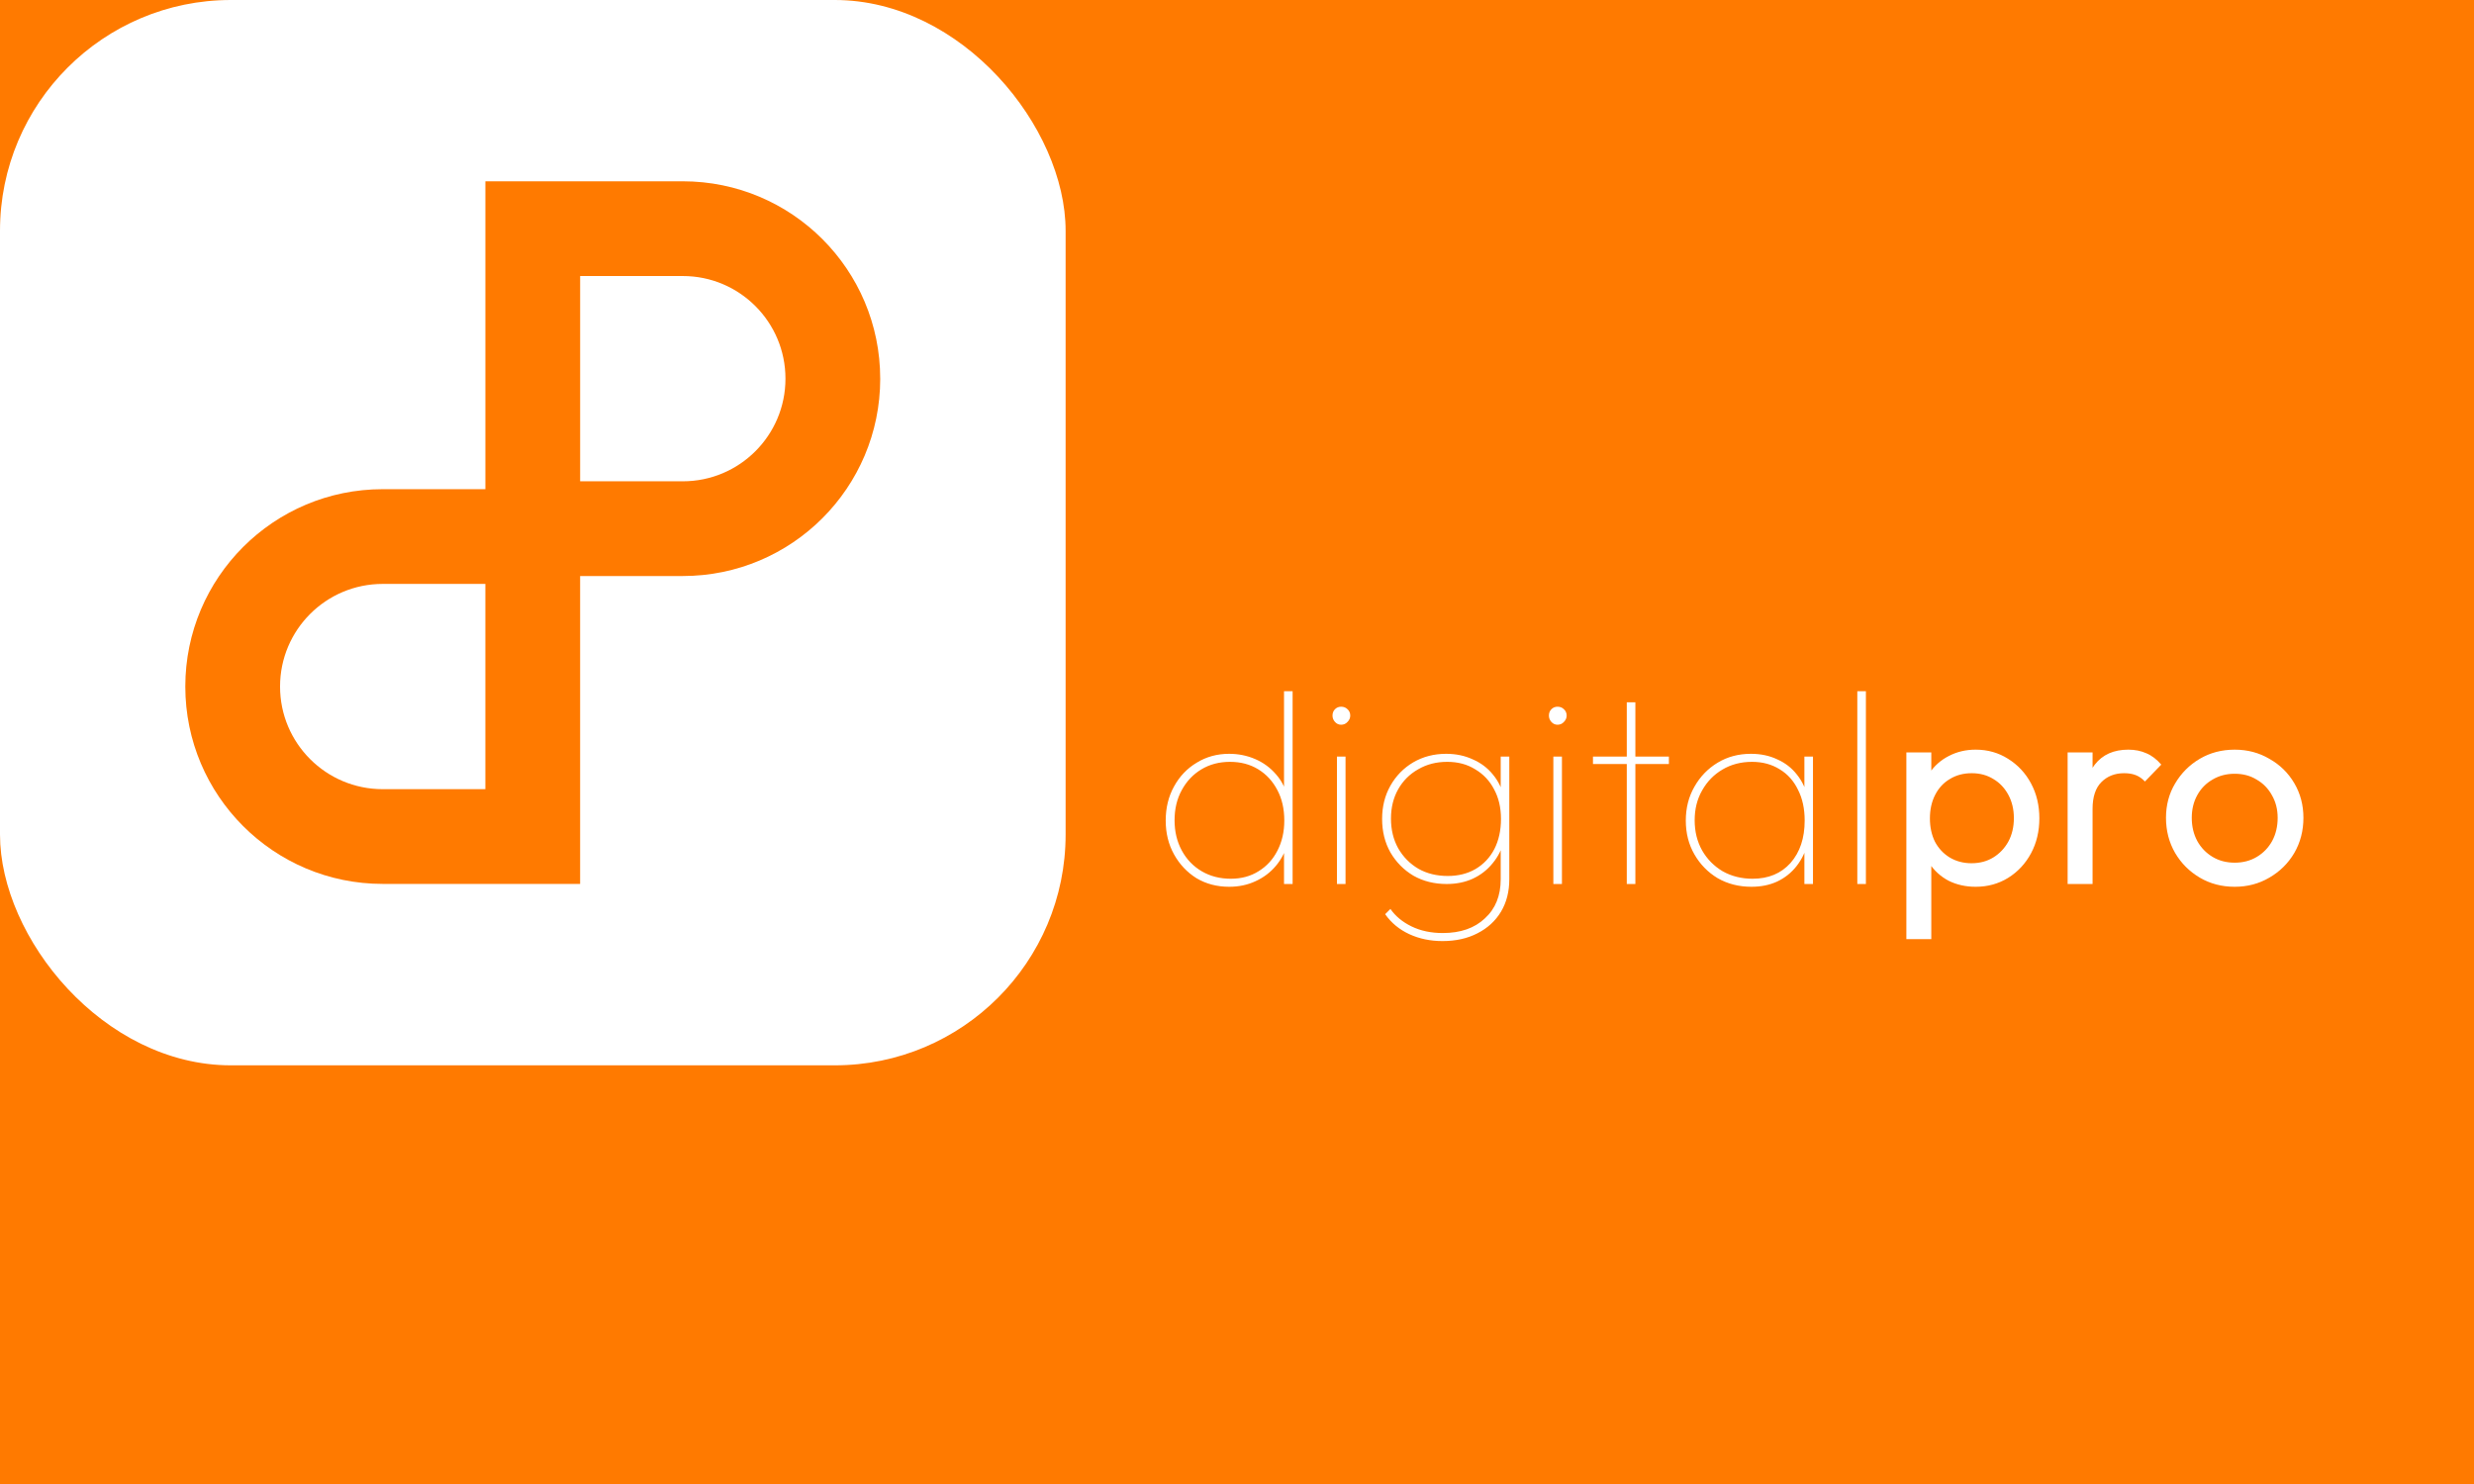
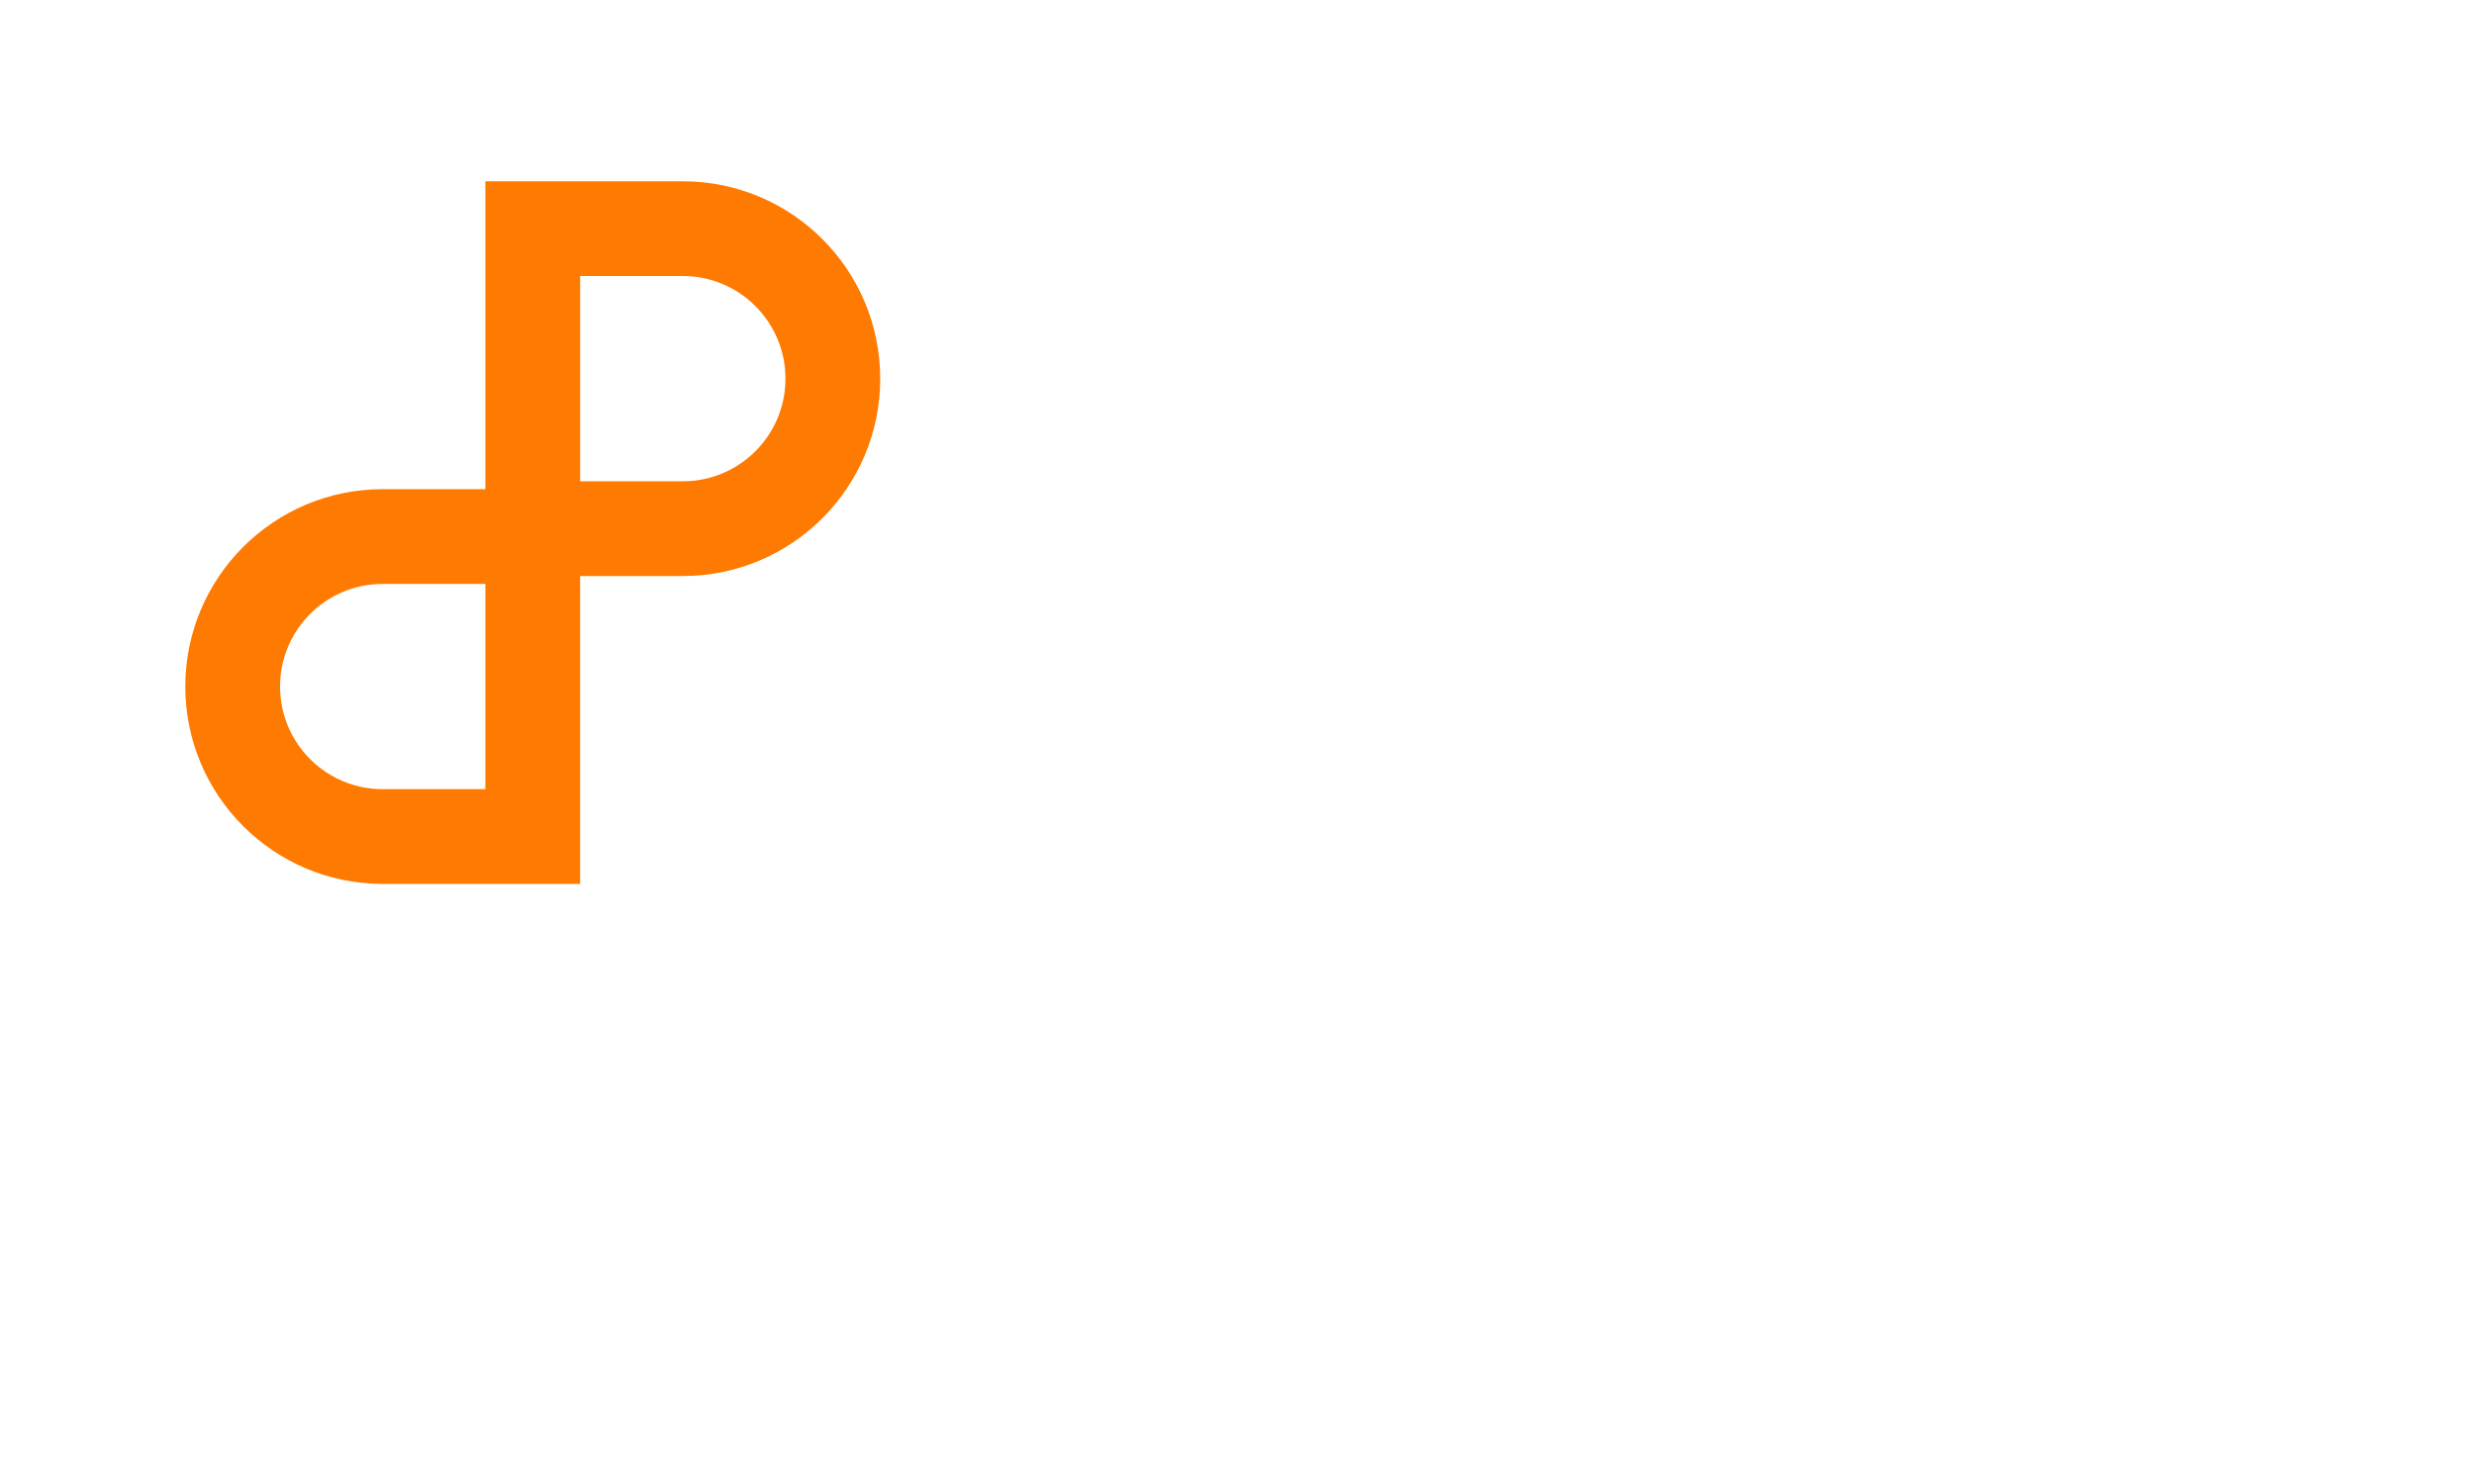
<svg xmlns="http://www.w3.org/2000/svg" width="500" height="300" viewBox="0 0 500 300" fill="none" version="1.1" id="svg2">
  <defs id="defs2">
    <clipPath id="clip0_130_4689">
      <rect width="39.13" height="39.575" fill="#ffffff" transform="translate(10.461,10.434)" id="rect2" x="0" y="0" />
    </clipPath>
  </defs>
-   <rect style="fill:#ff7a00;fill-opacity:1;stroke-width:0" id="rect5" width="500" height="301.872" x="0" y="0" />
  <rect width="215.364" height="215.364" rx="46.662" fill="#ffffff" id="rect1" x="0" y="0" style="fill:#ffffff;stroke-width:3.589" />
  <g clip-path="url(#clip0_130_4689)" id="g2" transform="matrix(3.589,0,0,3.589,-0.094,-0.794)">
    <path fill-rule="evenodd" clip-rule="evenodd" d="m 32.695,27.331 h 5.781 c 3.192,0 5.781,-2.588 5.781,-5.781 0,-3.193 -2.588,-5.781 -5.781,-5.781 h -5.781 z m 16.897,-5.781 c 0,-6.139 -4.977,-11.117 -11.117,-11.117 H 27.359 V 32.667 H 38.476 c 6.139,0 11.117,-4.977 11.117,-11.117 z" fill="#ff7a00" id="path1" />
    <path fill-rule="evenodd" clip-rule="evenodd" d="m 27.358,33.111 h -5.781 c -3.192,0 -5.781,2.588 -5.781,5.781 0,3.192 2.588,5.781 5.781,5.781 h 5.781 z M 10.461,38.892 c 0,6.139 4.977,11.117 11.117,11.117 H 32.694 V 27.775 H 21.578 c -6.139,0 -11.117,4.977 -11.117,11.117 z" fill="#ff7a00" id="path2" />
  </g>
  <g id="text3-4-0" style="font-weight:bold;font-size:56px;line-height:0.9;font-family:Montserrat;-inkscape-font-specification:'Montserrat Bold';letter-spacing:0px;word-spacing:0px;fill:#ffffff;stroke-width:0" aria-label="digitalpro">
-     <path style="font-weight:100;font-family:Outfit;-inkscape-font-specification:'Outfit Thin'" d="m 248.415,179.267 q -3.696,0 -6.608,-1.736 -2.856,-1.792 -4.536,-4.816 -1.68,-3.024 -1.68,-6.832 0,-3.864 1.68,-6.888 1.68,-3.08 4.592,-4.816 2.912,-1.792 6.552,-1.792 2.8,0 5.264,1.064 2.464,1.064 4.2,3.08 1.792,2.016 2.408,4.872 v 8.792 q -0.672,2.744 -2.408,4.816 -1.68,2.016 -4.144,3.136 -2.408,1.12 -5.32,1.12 z m 0.336,-1.624 q 3.192,0 5.6,-1.512 2.464,-1.512 3.808,-4.144 1.4,-2.688 1.4,-6.104 0,-3.528 -1.4,-6.16 -1.4,-2.688 -3.864,-4.2 -2.464,-1.512 -5.712,-1.512 -3.248,0 -5.768,1.512 -2.52,1.512 -3.976,4.2 -1.456,2.632 -1.456,6.104 0,3.416 1.456,6.104 1.456,2.688 4.032,4.2 2.576,1.512 5.88,1.512 z m 12.488,1.064 h -1.736 v -6.888 l 0.56,-6.384 -0.56,-6.216 v -19.488 h 1.736 z m 8.96,0 v -25.76 h 1.736 v 25.76 z m 0.84,-32.2 q -0.728,0 -1.232,-0.56 -0.504,-0.56 -0.504,-1.288 0,-0.784 0.504,-1.288 0.504,-0.504 1.232,-0.504 0.784,0 1.288,0.504 0.56,0.504 0.56,1.288 0,0.728 -0.56,1.288 -0.504,0.56 -1.288,0.56 z m 20.496,43.736 q -3.696,0 -6.72,-1.4 -3.024,-1.4 -4.872,-4.032 l 1.064,-1.064 q 1.512,2.184 4.256,3.528 2.744,1.344 6.328,1.344 5.376,0 8.512,-2.968 3.192,-2.912 3.192,-7.896 v -6.552 l 0.504,-6.048 -0.504,-5.88 v -6.328 h 1.736 v 24.808 q 0,3.752 -1.68,6.552 -1.68,2.8 -4.76,4.368 -3.024,1.568 -7.056,1.568 z m 0.84,-11.536 q -3.752,0 -6.72,-1.68 -2.912,-1.736 -4.648,-4.704 -1.68,-2.968 -1.68,-6.776 0,-3.752 1.68,-6.72 1.68,-2.968 4.592,-4.704 2.968,-1.736 6.664,-1.736 2.968,0 5.376,1.12 2.464,1.064 4.088,3.08 1.68,2.016 2.296,4.816 v 8.344 q -0.672,2.744 -2.352,4.76 -1.624,2.016 -4.032,3.136 -2.352,1.064 -5.264,1.064 z m 0.224,-1.624 q 3.192,0 5.6,-1.4 2.464,-1.456 3.808,-4.032 1.344,-2.632 1.344,-6.104 0,-3.416 -1.4,-5.992 -1.344,-2.576 -3.808,-4.032 -2.408,-1.512 -5.656,-1.512 -3.304,0 -5.88,1.512 -2.576,1.456 -4.032,4.032 -1.456,2.576 -1.456,5.936 0,3.36 1.456,5.992 1.512,2.632 4.088,4.144 2.576,1.456 5.936,1.456 z m 21.336,1.624 v -25.76 h 1.736 v 25.76 z m 0.84,-32.2 q -0.728,0 -1.232,-0.56 -0.504,-0.56 -0.504,-1.288 0,-0.784 0.504,-1.288 0.504,-0.504 1.232,-0.504 0.784,0 1.288,0.504 0.56,0.504 0.56,1.288 0,0.728 -0.56,1.288 -0.504,0.56 -1.288,0.56 z m 14,32.2 v -36.736 h 1.736 v 36.736 z m -6.832,-24.248 v -1.512 h 15.344 v 1.512 z m 32.032,24.808 q -3.808,0 -6.832,-1.736 -2.968,-1.792 -4.704,-4.816 -1.736,-3.024 -1.736,-6.832 0,-3.808 1.736,-6.832 1.736,-3.08 4.704,-4.872 2.968,-1.792 6.72,-1.792 2.968,0 5.32,1.12 2.408,1.064 3.976,3.08 1.624,2.016 2.24,4.816 v 8.792 q -0.672,2.8 -2.296,4.872 -1.568,2.016 -3.92,3.136 -2.296,1.064 -5.208,1.064 z m 0.224,-1.624 q 4.816,0 7.672,-3.192 2.856,-3.248 2.856,-8.568 0,-3.584 -1.344,-6.216 -1.288,-2.688 -3.696,-4.144 -2.408,-1.512 -5.6,-1.512 -3.36,0 -5.992,1.568 -2.576,1.512 -4.088,4.2 -1.512,2.632 -1.512,6.048 0,3.416 1.512,6.104 1.512,2.632 4.144,4.2 2.688,1.512 6.048,1.512 z m 10.472,1.064 v -6.888 l 0.504,-6.384 -0.504,-6.216 v -6.272 h 1.736 v 25.76 z m 10.696,0 v -38.976 h 1.736 v 38.976 z" id="path7" />
+     <path style="font-weight:100;font-family:Outfit;-inkscape-font-specification:'Outfit Thin'" d="m 248.415,179.267 q -3.696,0 -6.608,-1.736 -2.856,-1.792 -4.536,-4.816 -1.68,-3.024 -1.68,-6.832 0,-3.864 1.68,-6.888 1.68,-3.08 4.592,-4.816 2.912,-1.792 6.552,-1.792 2.8,0 5.264,1.064 2.464,1.064 4.2,3.08 1.792,2.016 2.408,4.872 v 8.792 q -0.672,2.744 -2.408,4.816 -1.68,2.016 -4.144,3.136 -2.408,1.12 -5.32,1.12 z m 0.336,-1.624 q 3.192,0 5.6,-1.512 2.464,-1.512 3.808,-4.144 1.4,-2.688 1.4,-6.104 0,-3.528 -1.4,-6.16 -1.4,-2.688 -3.864,-4.2 -2.464,-1.512 -5.712,-1.512 -3.248,0 -5.768,1.512 -2.52,1.512 -3.976,4.2 -1.456,2.632 -1.456,6.104 0,3.416 1.456,6.104 1.456,2.688 4.032,4.2 2.576,1.512 5.88,1.512 z m 12.488,1.064 h -1.736 v -6.888 l 0.56,-6.384 -0.56,-6.216 v -19.488 h 1.736 z m 8.96,0 v -25.76 h 1.736 v 25.76 z m 0.84,-32.2 q -0.728,0 -1.232,-0.56 -0.504,-0.56 -0.504,-1.288 0,-0.784 0.504,-1.288 0.504,-0.504 1.232,-0.504 0.784,0 1.288,0.504 0.56,0.504 0.56,1.288 0,0.728 -0.56,1.288 -0.504,0.56 -1.288,0.56 z m 20.496,43.736 q -3.696,0 -6.72,-1.4 -3.024,-1.4 -4.872,-4.032 l 1.064,-1.064 q 1.512,2.184 4.256,3.528 2.744,1.344 6.328,1.344 5.376,0 8.512,-2.968 3.192,-2.912 3.192,-7.896 v -6.552 l 0.504,-6.048 -0.504,-5.88 v -6.328 h 1.736 v 24.808 q 0,3.752 -1.68,6.552 -1.68,2.8 -4.76,4.368 -3.024,1.568 -7.056,1.568 z m 0.84,-11.536 q -3.752,0 -6.72,-1.68 -2.912,-1.736 -4.648,-4.704 -1.68,-2.968 -1.68,-6.776 0,-3.752 1.68,-6.72 1.68,-2.968 4.592,-4.704 2.968,-1.736 6.664,-1.736 2.968,0 5.376,1.12 2.464,1.064 4.088,3.08 1.68,2.016 2.296,4.816 v 8.344 q -0.672,2.744 -2.352,4.76 -1.624,2.016 -4.032,3.136 -2.352,1.064 -5.264,1.064 z m 0.224,-1.624 q 3.192,0 5.6,-1.4 2.464,-1.456 3.808,-4.032 1.344,-2.632 1.344,-6.104 0,-3.416 -1.4,-5.992 -1.344,-2.576 -3.808,-4.032 -2.408,-1.512 -5.656,-1.512 -3.304,0 -5.88,1.512 -2.576,1.456 -4.032,4.032 -1.456,2.576 -1.456,5.936 0,3.36 1.456,5.992 1.512,2.632 4.088,4.144 2.576,1.456 5.936,1.456 z m 21.336,1.624 v -25.76 h 1.736 v 25.76 z m 0.84,-32.2 q -0.728,0 -1.232,-0.56 -0.504,-0.56 -0.504,-1.288 0,-0.784 0.504,-1.288 0.504,-0.504 1.232,-0.504 0.784,0 1.288,0.504 0.56,0.504 0.56,1.288 0,0.728 -0.56,1.288 -0.504,0.56 -1.288,0.56 z m 14,32.2 v -36.736 h 1.736 v 36.736 z m -6.832,-24.248 v -1.512 h 15.344 v 1.512 z m 32.032,24.808 q -3.808,0 -6.832,-1.736 -2.968,-1.792 -4.704,-4.816 -1.736,-3.024 -1.736,-6.832 0,-3.808 1.736,-6.832 1.736,-3.08 4.704,-4.872 2.968,-1.792 6.72,-1.792 2.968,0 5.32,1.12 2.408,1.064 3.976,3.08 1.624,2.016 2.24,4.816 v 8.792 q -0.672,2.8 -2.296,4.872 -1.568,2.016 -3.92,3.136 -2.296,1.064 -5.208,1.064 z m 0.224,-1.624 q 4.816,0 7.672,-3.192 2.856,-3.248 2.856,-8.568 0,-3.584 -1.344,-6.216 -1.288,-2.688 -3.696,-4.144 -2.408,-1.512 -5.6,-1.512 -3.36,0 -5.992,1.568 -2.576,1.512 -4.088,4.2 -1.512,2.632 -1.512,6.048 0,3.416 1.512,6.104 1.512,2.632 4.144,4.2 2.688,1.512 6.048,1.512 z m 10.472,1.064 v -6.888 l 0.504,-6.384 -0.504,-6.216 h 1.736 v 25.76 z m 10.696,0 v -38.976 h 1.736 v 38.976 z" id="path7" />
    <path style="font-weight:normal;font-family:Outfit;-inkscape-font-specification:Outfit" d="m 399.279,179.267 q -3.024,0 -5.488,-1.232 -2.408,-1.288 -3.864,-3.528 -1.456,-2.24 -1.624,-5.096 v -8.008 q 0.168,-2.912 1.624,-5.096 1.512,-2.24 3.92,-3.472 2.464,-1.288 5.432,-1.288 3.64,0 6.552,1.848 2.968,1.848 4.648,4.984 1.68,3.136 1.68,7.056 0,3.92 -1.68,7.056 -1.68,3.136 -4.648,4.984 -2.912,1.792 -6.552,1.792 z m -14,10.584 v -37.744 h 5.04 v 7 l -0.952,6.44 0.952,6.496 v 17.808 z m 13.16,-15.344 q 2.52,0 4.424,-1.176 1.904,-1.176 3.024,-3.192 1.12,-2.072 1.12,-4.76 0,-2.632 -1.12,-4.704 -1.12,-2.072 -3.024,-3.192 -1.904,-1.176 -4.368,-1.176 -2.52,0 -4.424,1.176 -1.904,1.12 -2.968,3.192 -1.064,2.072 -1.064,4.76 0,2.632 1.008,4.704 1.064,2.016 2.968,3.192 1.96,1.176 4.424,1.176 z m 19.432,4.2 v -26.6 h 5.04 v 26.6 z m 5.04,-15.176 -1.904,-0.84 q 0,-5.096 2.352,-8.12 2.352,-3.024 6.776,-3.024 2.016,0 3.64,0.728 1.624,0.672 3.024,2.296 l -3.304,3.416 q -0.84,-0.896 -1.848,-1.288 -1.008,-0.392 -2.352,-0.392 -2.8,0 -4.592,1.792 -1.792,1.792 -1.792,5.432 z m 28.728,15.736 q -3.92,0 -7.056,-1.848 -3.136,-1.848 -4.984,-4.984 -1.848,-3.192 -1.848,-7.112 0,-3.864 1.848,-6.944 1.848,-3.136 4.984,-4.984 3.136,-1.848 7.056,-1.848 3.864,0 7,1.848 3.192,1.792 5.04,4.928 1.848,3.136 1.848,7 0,3.92 -1.848,7.112 -1.848,3.136 -5.04,4.984 -3.136,1.848 -7,1.848 z m 0,-4.872 q 2.52,0 4.48,-1.176 1.96,-1.176 3.08,-3.192 1.12,-2.072 1.12,-4.704 0,-2.576 -1.176,-4.592 -1.12,-2.016 -3.08,-3.136 -1.904,-1.176 -4.424,-1.176 -2.52,0 -4.48,1.176 -1.96,1.12 -3.08,3.136 -1.12,2.016 -1.12,4.592 0,2.632 1.12,4.704 1.12,2.016 3.08,3.192 1.96,1.176 4.48,1.176 z" id="path8" />
  </g>
</svg>